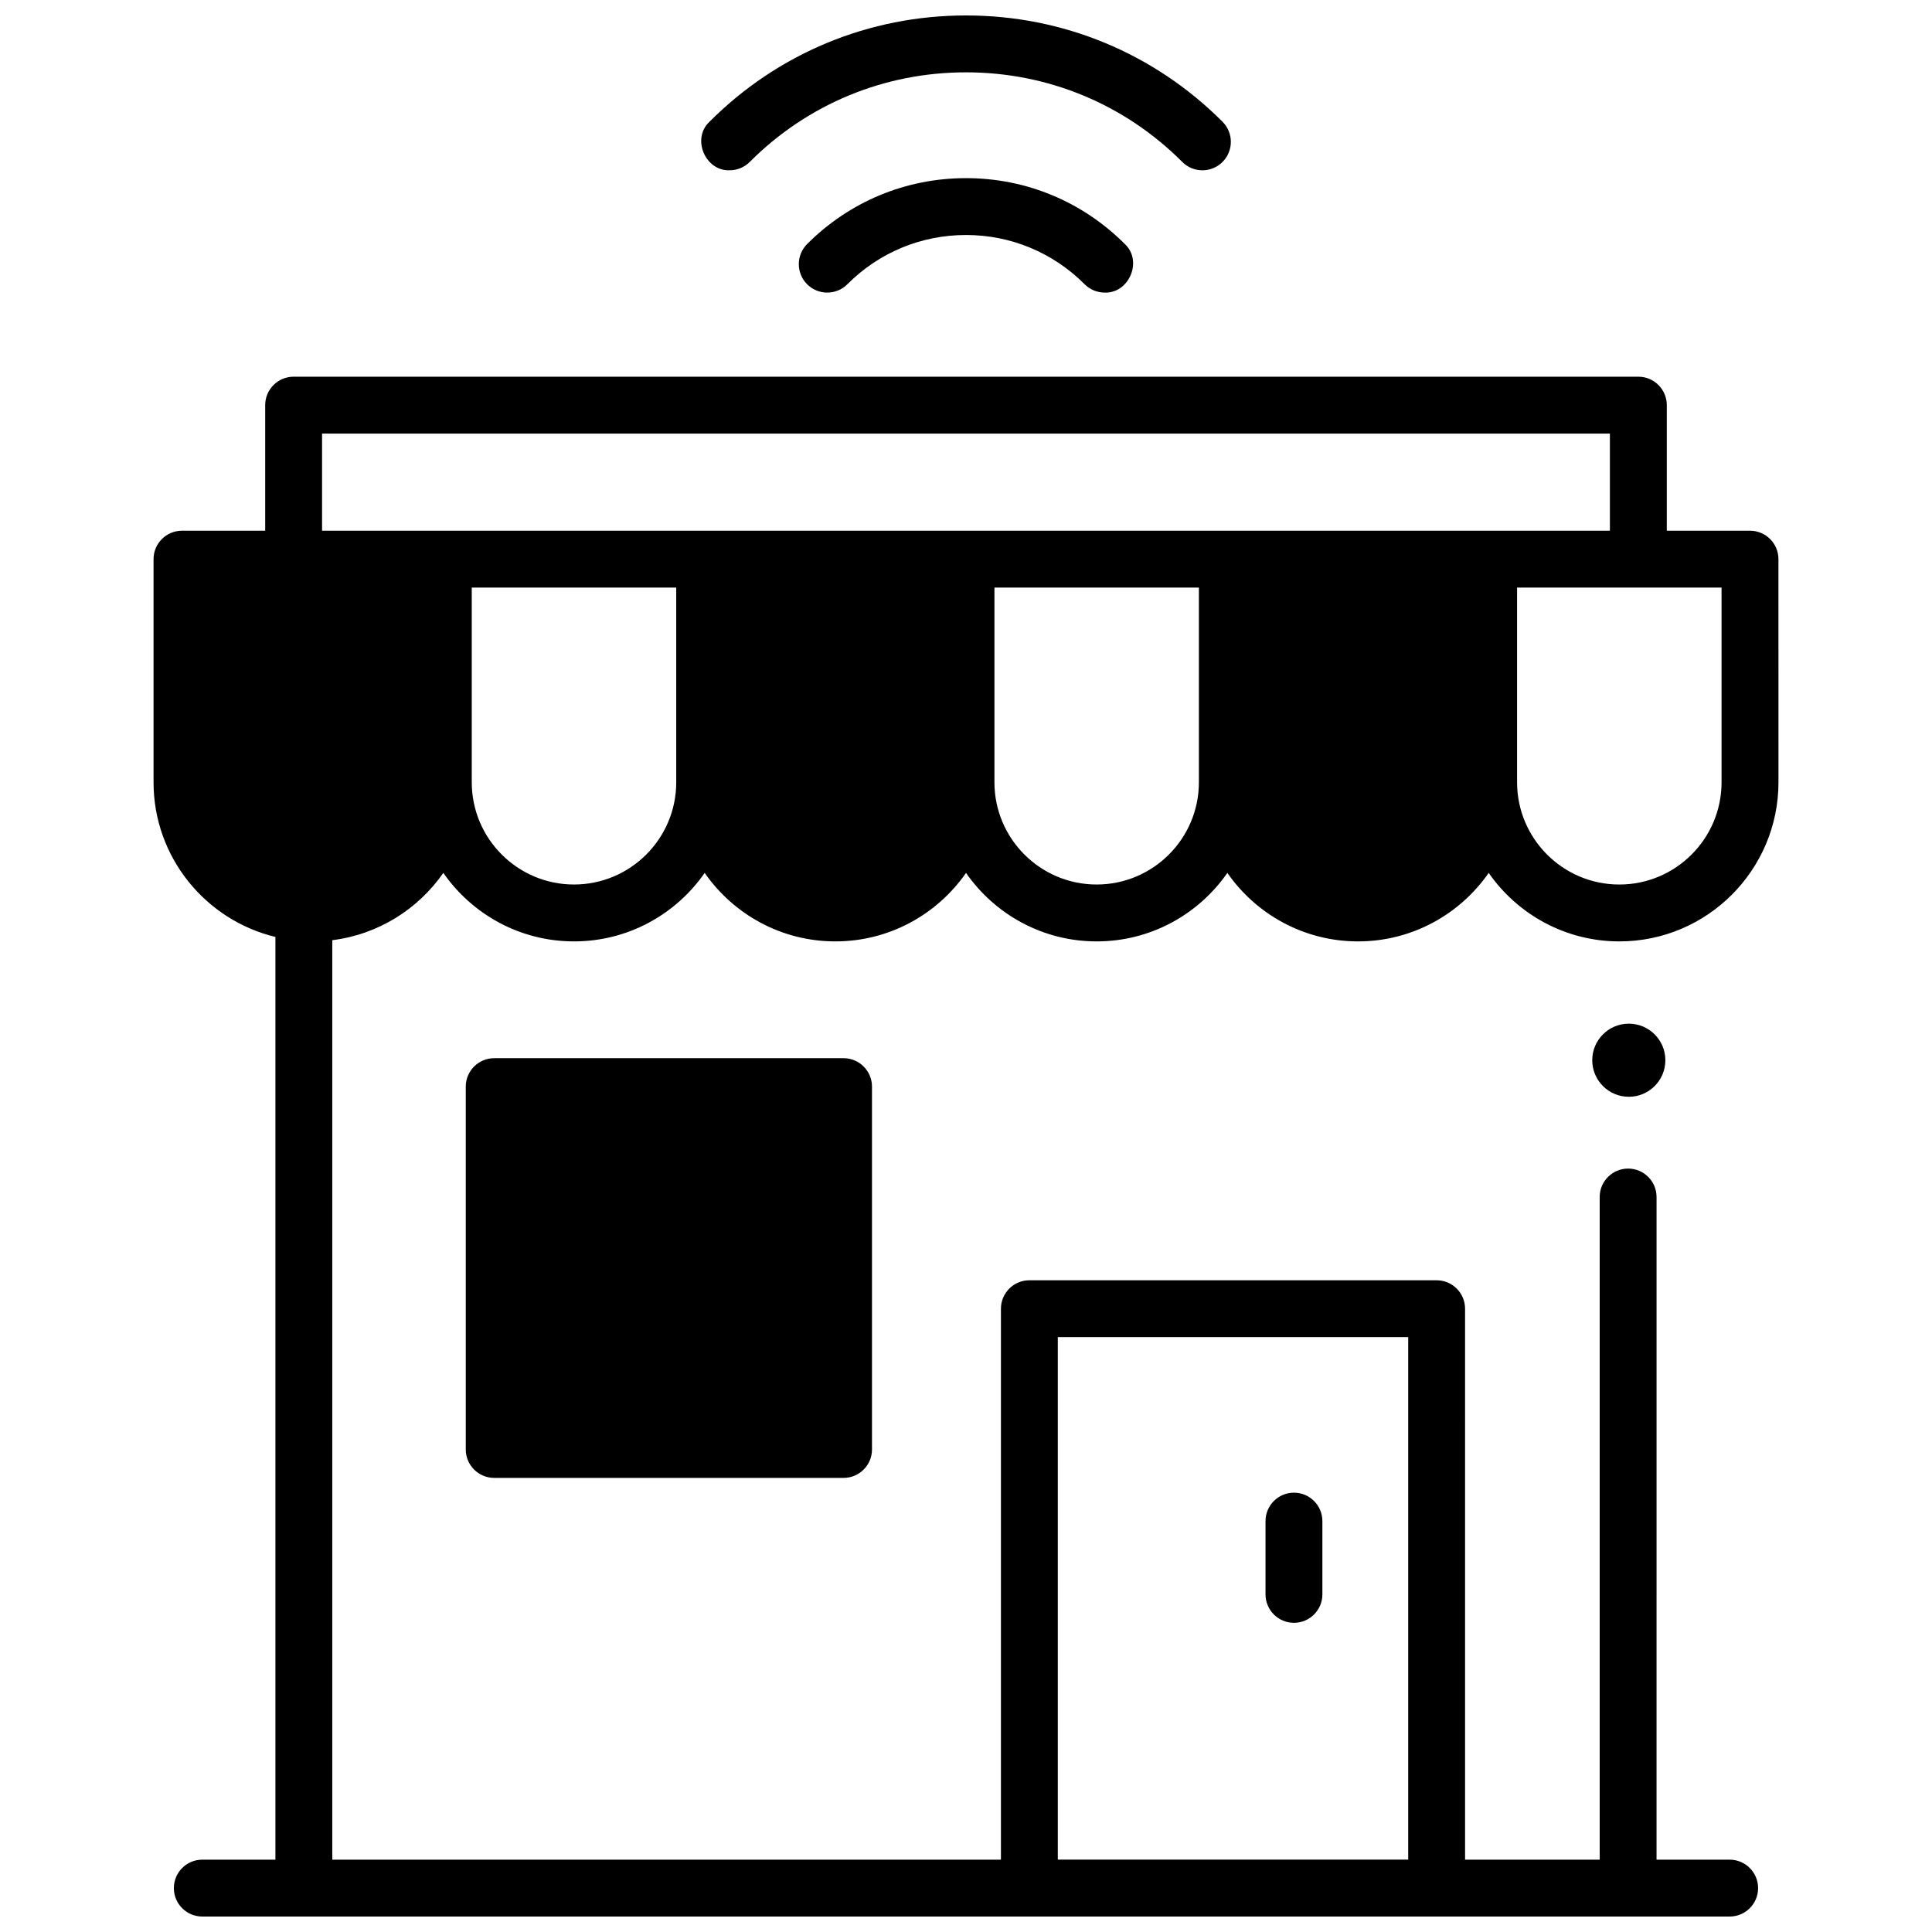
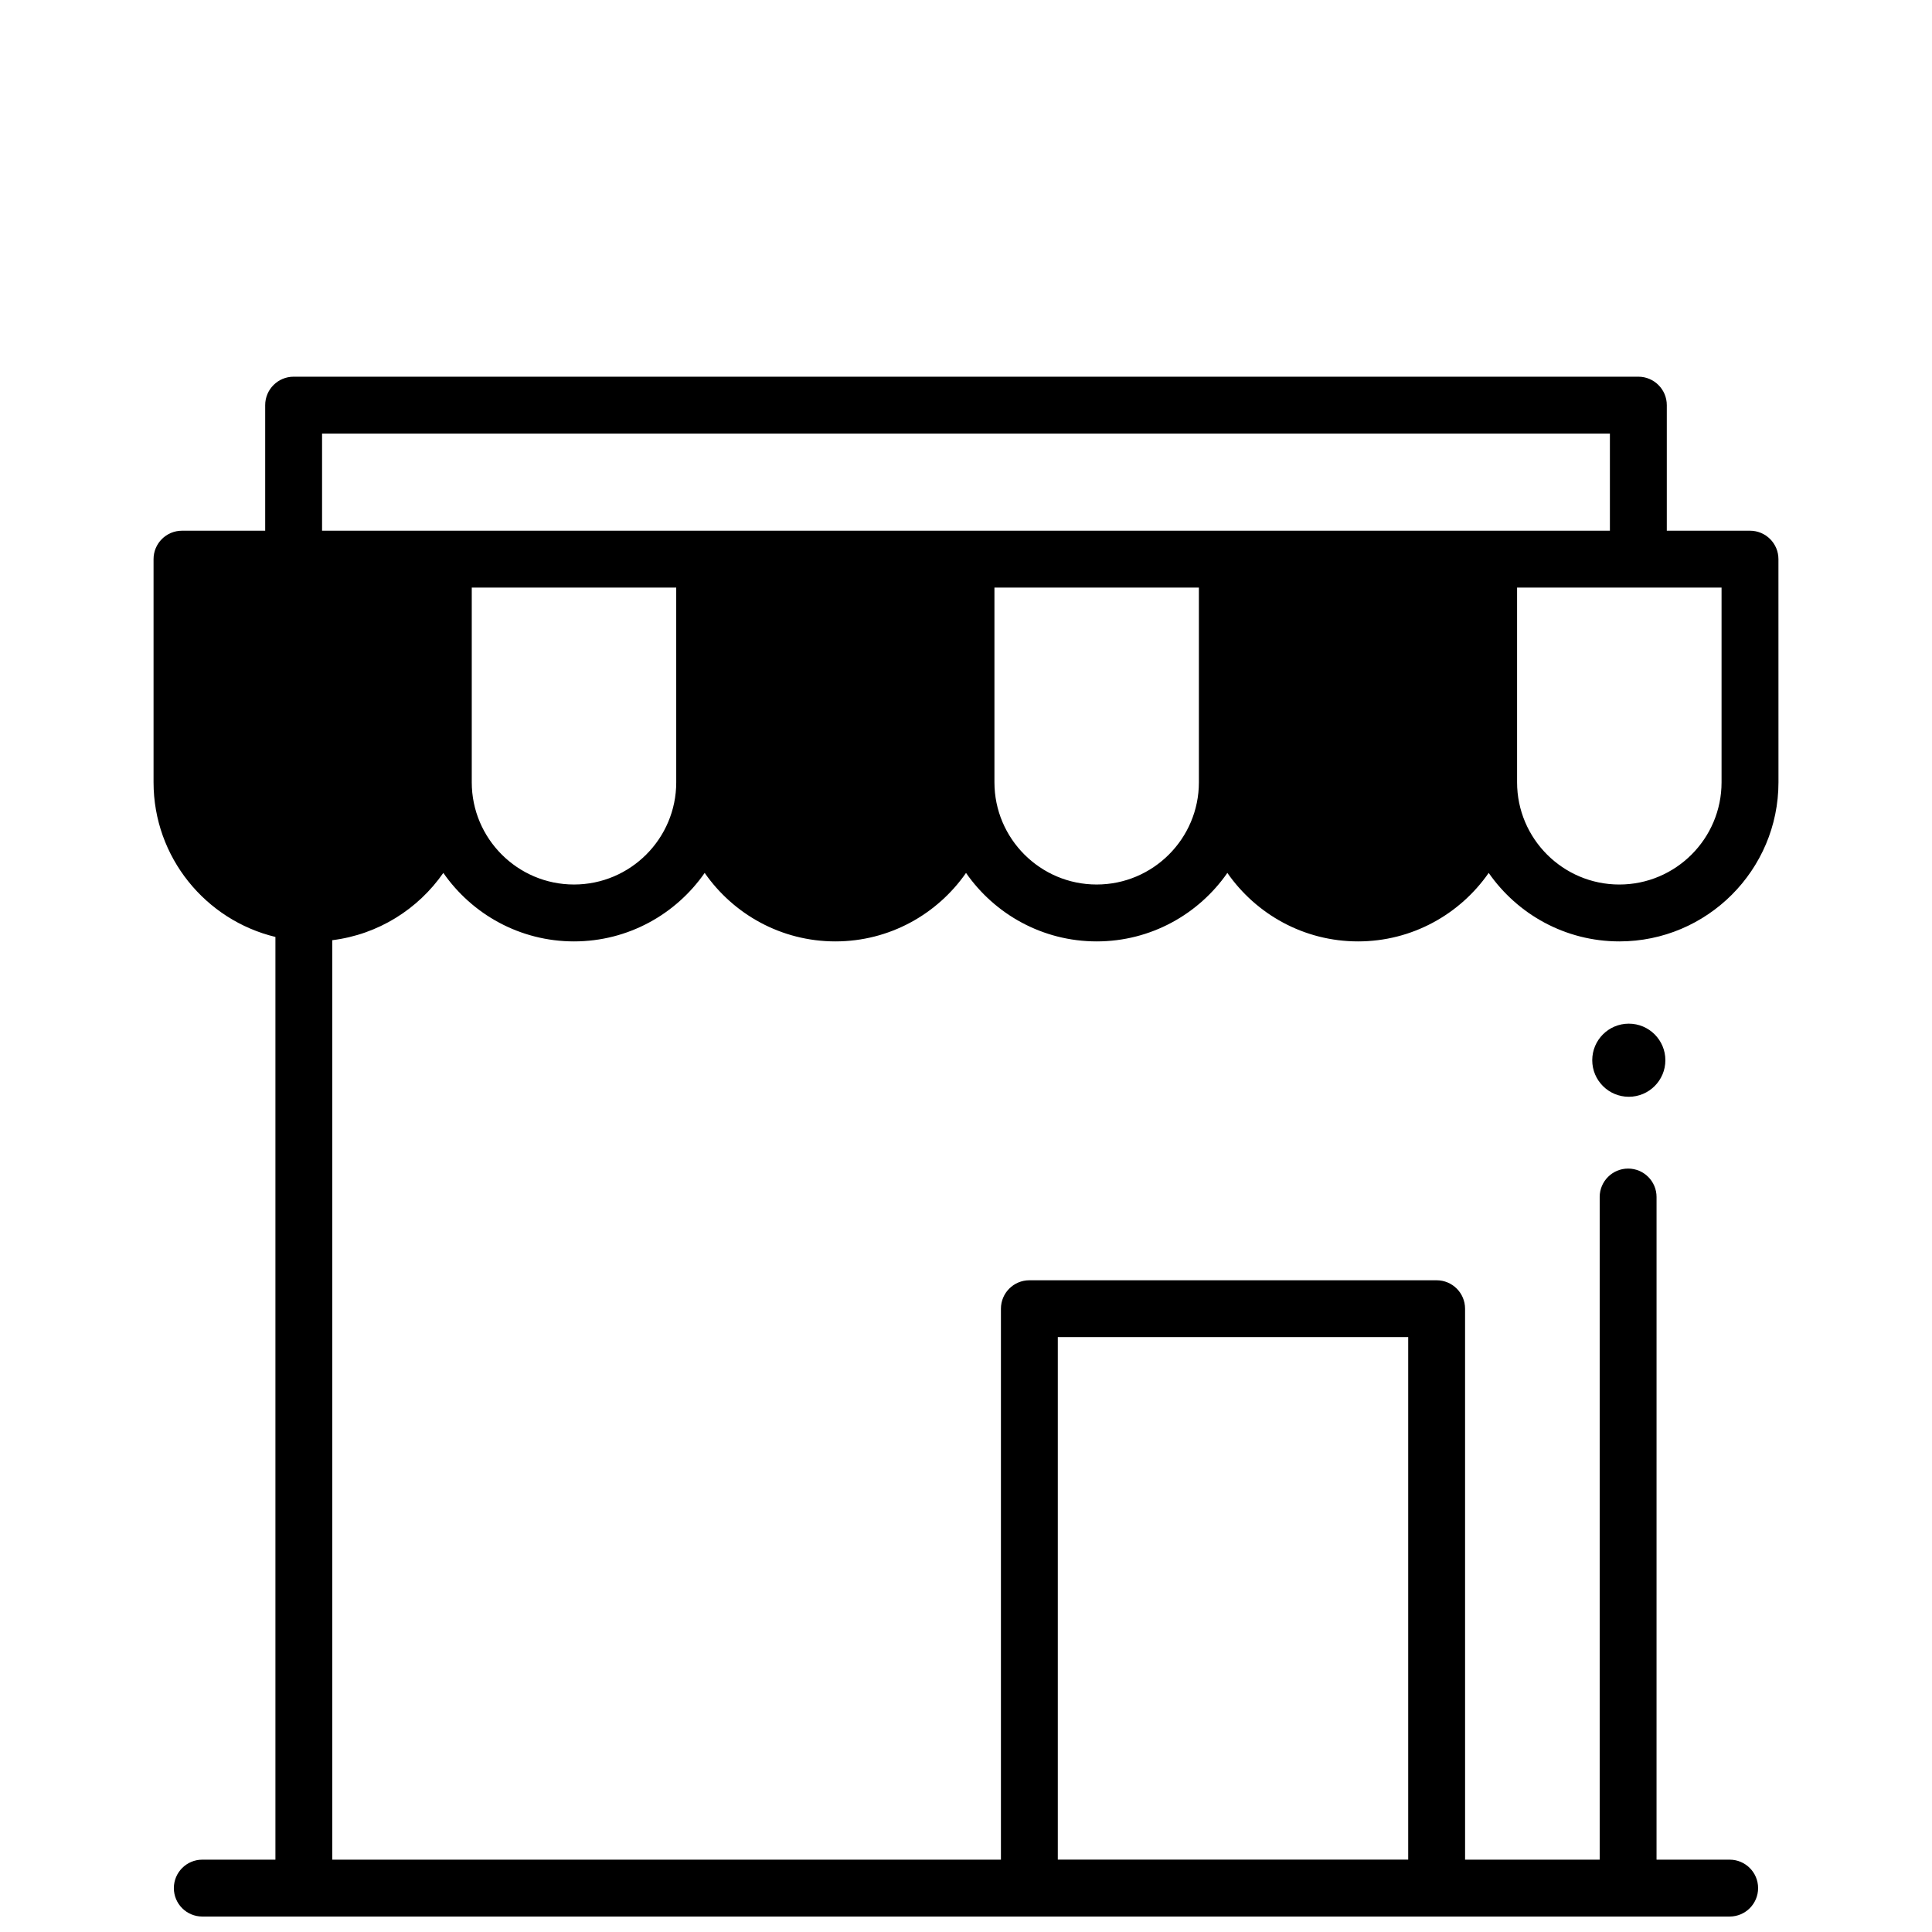
<svg xmlns="http://www.w3.org/2000/svg" width="800px" height="800px" version="1.1" viewBox="144 144 512 512">
  <defs>
    <clipPath id="b">
      <path d="m184 243h432v408.9h-432z" />
    </clipPath>
    <clipPath id="a">
      <path d="m329 148.09h142v41.906h-142z" />
    </clipPath>
  </defs>
-   <path d="m486.91 574.06c-4.16 0-7.535-3.375-7.535-7.535v-19.414c0-4.16 3.375-7.535 7.535-7.535s7.535 3.375 7.535 7.535v19.414c0.004 4.16-3.371 7.535-7.535 7.535z" />
-   <path d="m367.55 424.43h-92.582c-4.16 0-7.535 3.375-7.535 7.535v96.156c0 4.16 3.375 7.535 7.535 7.535h92.582c4.16 0 7.535-3.375 7.535-7.535v-96.156c0-4.16-3.375-7.535-7.535-7.535z" />
  <path d="m585.34 424.97c0 5.352-4.34 9.688-9.691 9.688-5.348 0-9.688-4.336-9.688-9.688s4.34-9.688 9.688-9.688c5.352 0 9.691 4.336 9.691 9.688" />
  <g clip-path="url(#b)">
    <path d="m261.49 375.33c7.621 10.957 20.297 18.152 34.629 18.152 14.332 0 27.004-7.191 34.629-18.152 7.621 10.957 20.297 18.152 34.629 18.152s27.004-7.191 34.629-18.148c7.621 10.957 20.297 18.148 34.629 18.148 14.332 0 27.004-7.191 34.629-18.152 7.621 10.957 20.297 18.152 34.629 18.152s27.004-7.191 34.629-18.152c7.621 10.957 20.297 18.152 34.629 18.152 23.25 0 42.164-18.914 42.164-42.168l-0.008-59.133c0-4.164-3.375-7.535-7.535-7.535h-22.051v-33.281c0-4.16-3.375-7.535-7.535-7.535h-356.37c-4.16 0-7.535 3.375-7.535 7.535v33.281h-22.051c-4.16 0-7.535 3.375-7.535 7.535v59.129c0 19.852 13.793 36.535 32.297 40.988v244.53l-19.379 0.004c-4.16 0-7.535 3.375-7.535 7.535 0 4.164 3.375 7.535 7.535 7.535h404.77c4.16 0 7.535-3.375 7.535-7.535 0-4.16-3.375-7.535-7.535-7.535h-19.379l0.004-175.61c0-4.164-3.375-7.535-7.535-7.535s-7.535 3.375-7.535 7.535v175.61h-35.672l-0.004-146.01c0-4.164-3.375-7.535-7.535-7.535h-107.93c-4.16 0-7.535 3.375-7.535 7.535v146.01h-177.2v-243.67c12.168-1.508 22.738-8.219 29.426-17.828zm162.84 123.02h92.859v138.47h-92.859zm-101.12-147.04c0 14.941-12.152 27.094-27.094 27.094-14.938 0-27.094-12.152-27.094-27.094v-51.594h54.184zm138.51 0c0 14.941-12.152 27.094-27.094 27.094-14.938 0-27.09-12.152-27.09-27.094v-51.594h54.184zm138.51-51.59v51.594c0 14.941-12.152 27.094-27.094 27.094-14.938 0-27.094-12.152-27.094-27.094v-51.594zm-370.88-40.816h341.29v25.746l-341.29-0.004z" />
  </g>
  <g clip-path="url(#a)">
-     <path d="m337.35 189.13c-6.445 0.227-10.129-8.379-5.336-12.859 18.133-18.168 42.281-28.176 67.988-28.176s49.852 10.008 67.984 28.176c2.941 2.945 2.938 7.719-0.012 10.66-2.945 2.941-7.719 2.934-10.656-0.012-15.285-15.316-35.641-23.75-57.316-23.75-21.68 0-42.035 8.438-57.316 23.75-1.477 1.473-3.406 2.211-5.336 2.211z" />
-   </g>
-   <path d="m436.77 221.54c-1.93 0-3.863-0.738-5.336-2.211-8.398-8.414-19.562-13.051-31.434-13.051-11.875 0-23.039 4.633-31.438 13.051-2.941 2.945-7.715 2.949-10.656 0.008-2.945-2.941-2.949-7.711-0.012-10.656 11.246-11.27 26.199-17.473 42.105-17.473s30.859 6.207 42.105 17.473c4.793 4.481 1.109 13.09-5.336 12.859z" />
+     </g>
</svg>